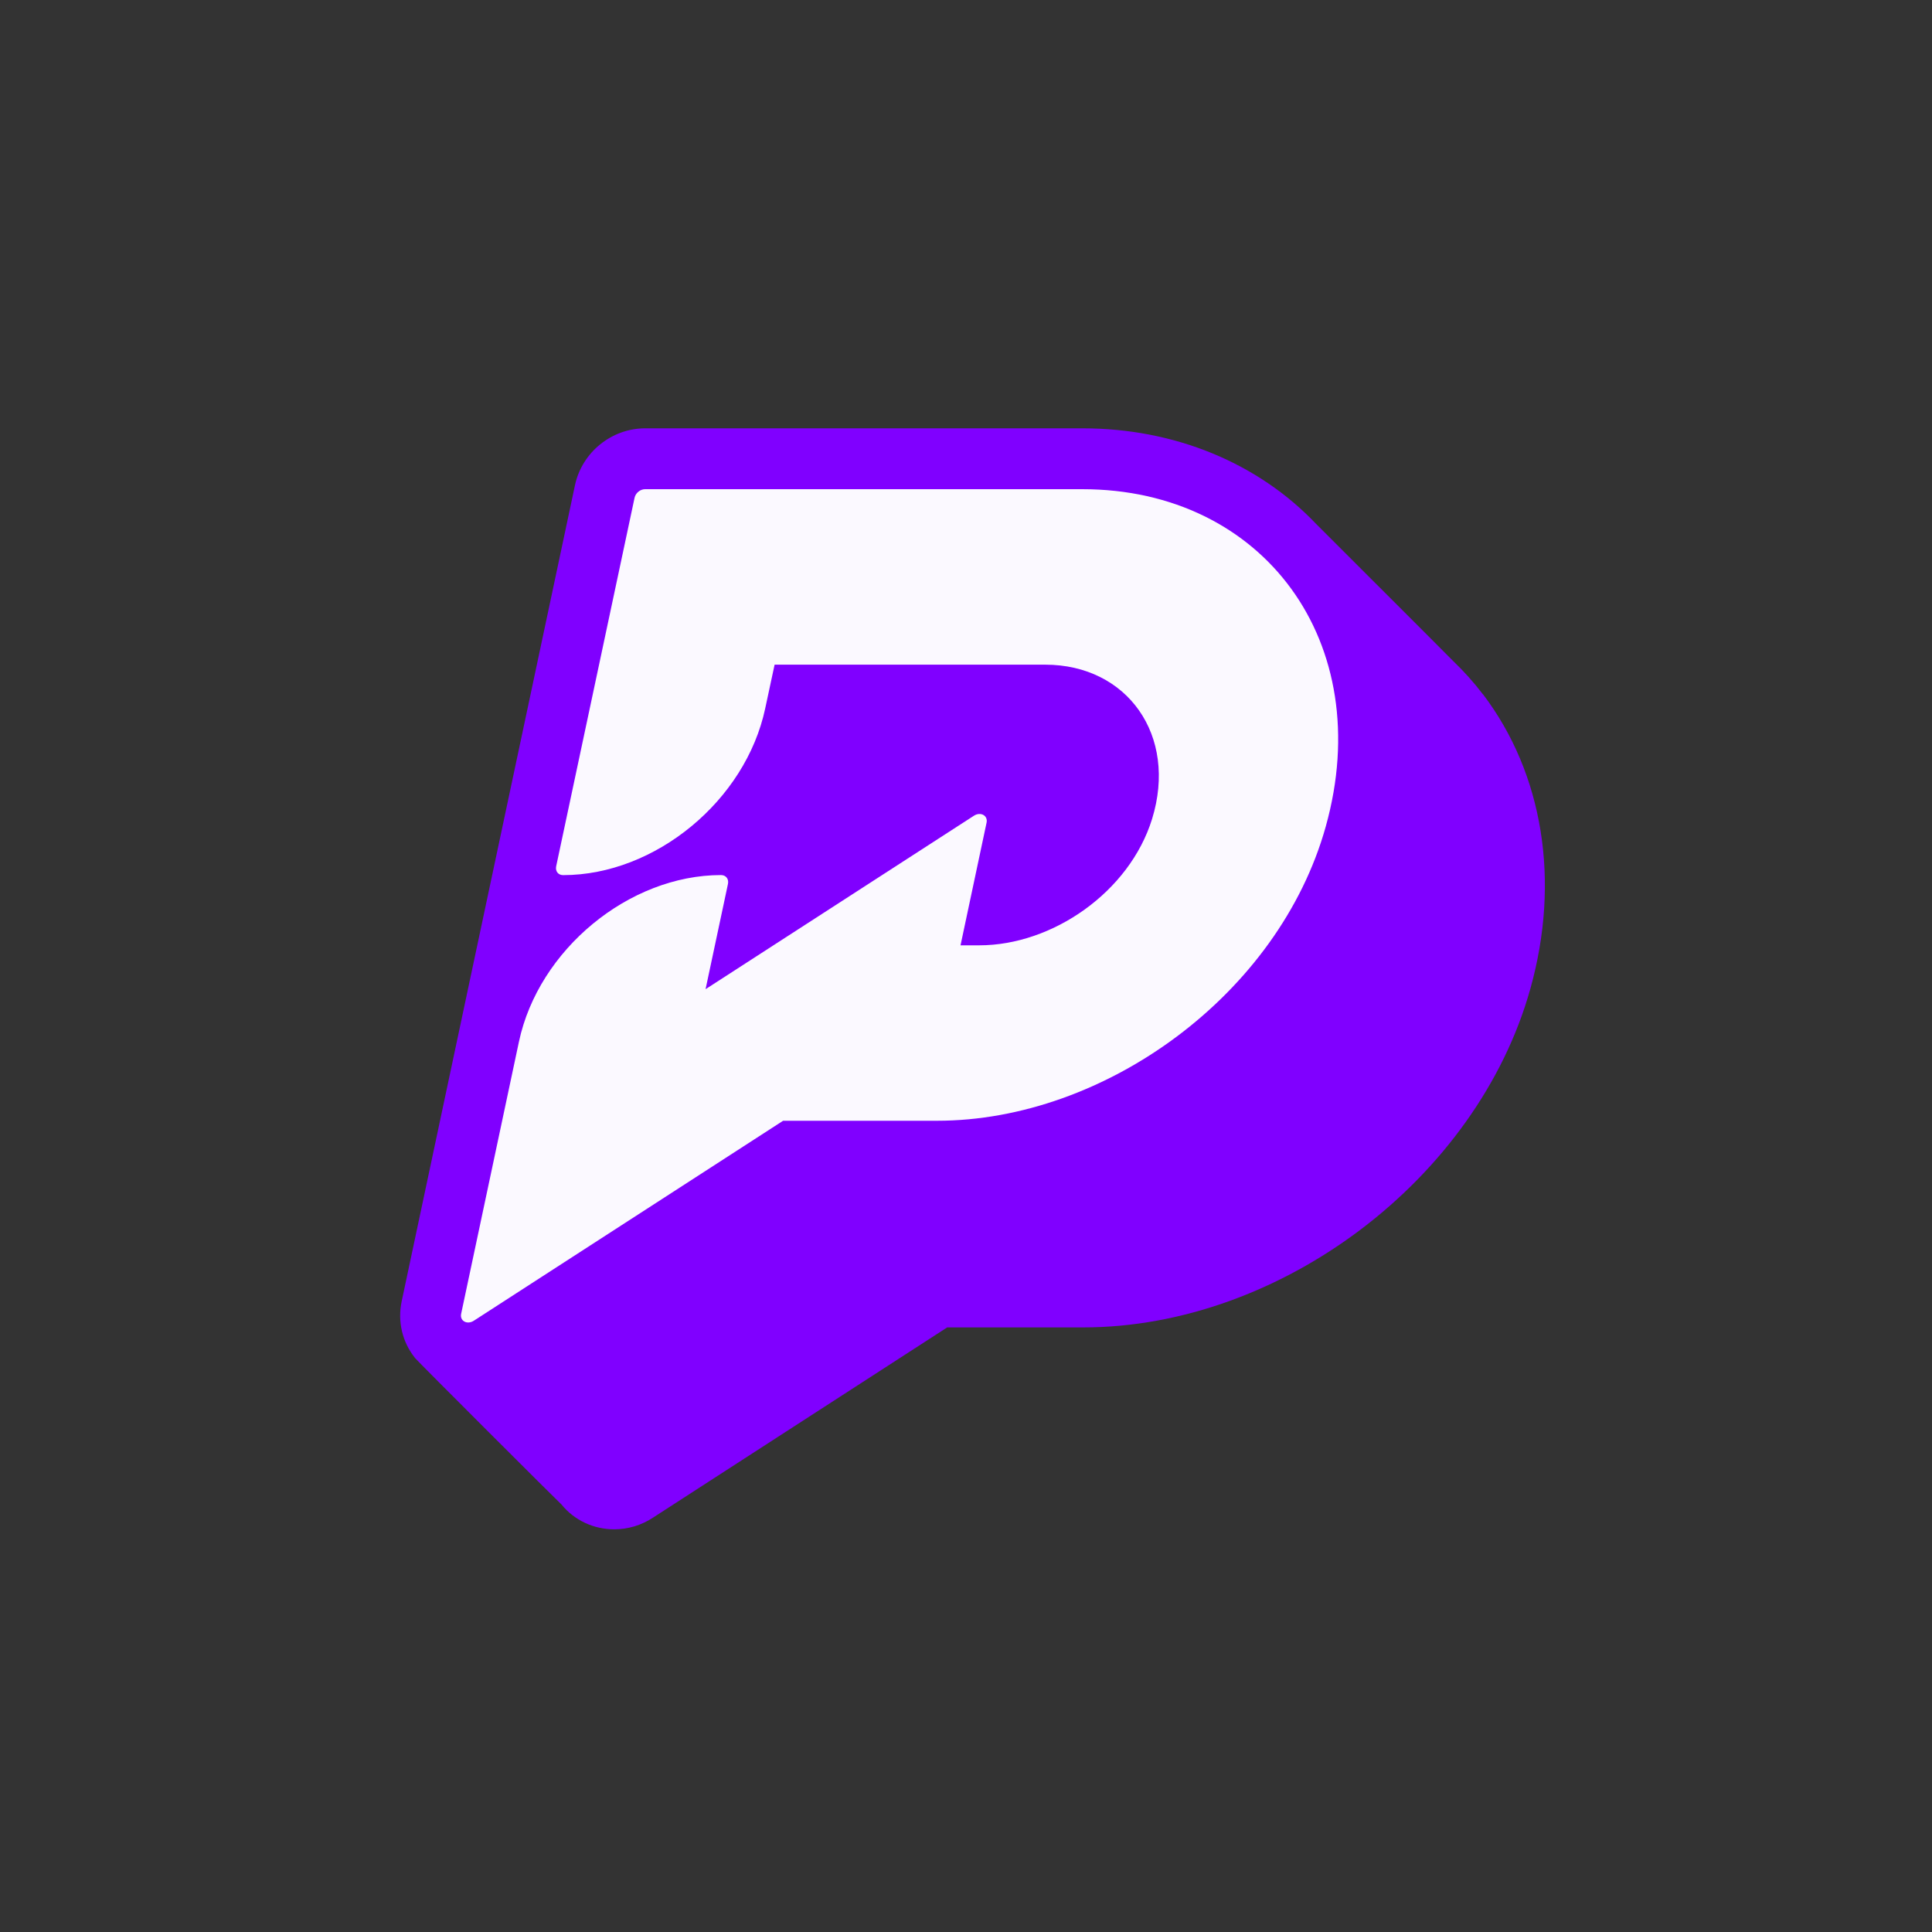
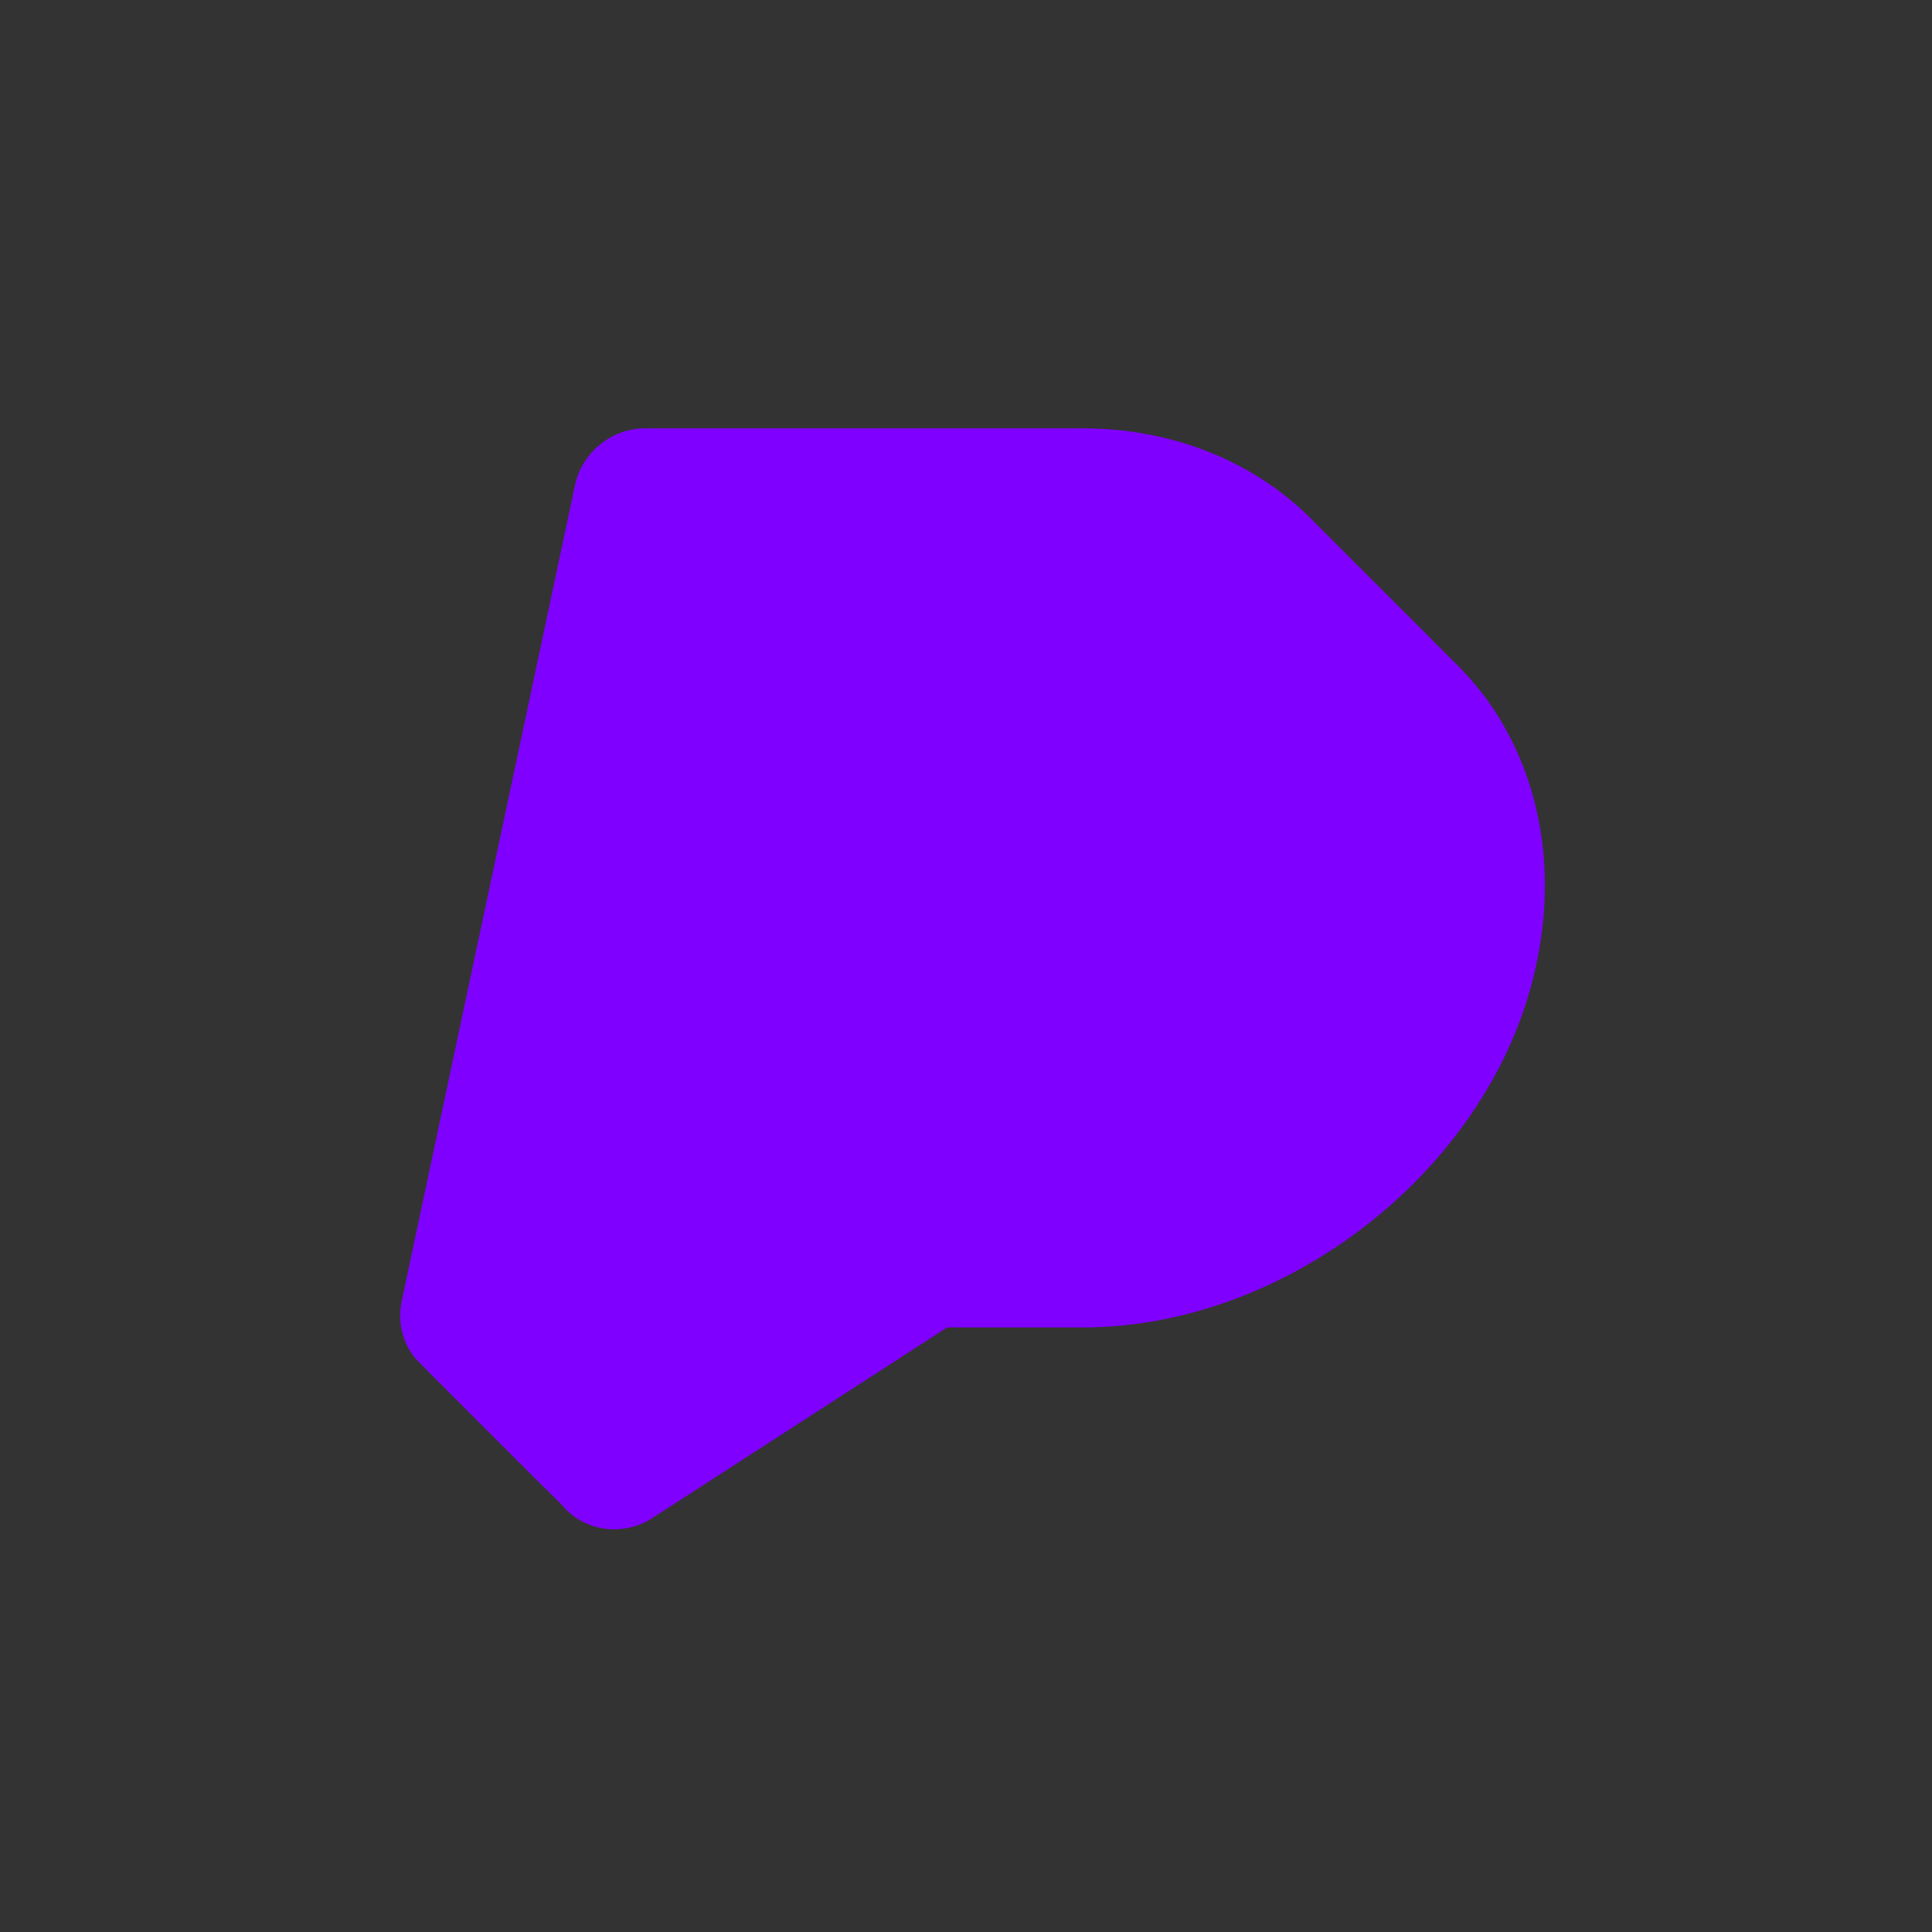
<svg xmlns="http://www.w3.org/2000/svg" id="Layer_1" data-name="Layer 1" viewBox="0 0 300 300">
  <rect x="0" y="0" width="300" height="300" fill="#333333" stroke="none" />
  <defs>
    <style>
      .cls-1 {
        fill: #8000ff;
      }

      .cls-1, .cls-2 {
        stroke-width: 0px;
      }

      .cls-2 {
        fill: #fbf9ff;
      }
    </style>
  </defs>
  <path class="cls-1" d="m230.27,107.82c-1.42-1.87-2.97-3.59-4.65-5.2-.45-.49-20.78-20.78-21.25-21.26-9.01-9.48-21.97-14.85-36.29-14.85h-67.9c-5.21,0-9.81,3.72-10.9,8.84l-26.9,126.68c-.68,3.17.09,6.4,2.1,8.88.43.53,22.2,22.27,22.71,22.71,2,2.46,4.99,3.85,8.2,3.85,2.12,0,4.19-.62,5.99-1.8l45.7-29.55h21.1c30.7,0,61.21-23.09,69.45-52.58,4.69-16.74,2-33.42-7.37-45.76l.02.02Z" />
-   <path class="cls-2" d="m168.07,75.96h-67.9c-.76,0-1.49.6-1.64,1.36l-12.17,57.21c-.15.76.32,1.36,1.08,1.36,14.3,0,28.34-11.58,31.38-25.88l1.46-6.8h42.02c12.73,0,20.61,10.98,16.59,23.97-3.51,11.32-15.45,19.61-26.83,19.61h-2.91l4.04-19.03c.25-1.11-.91-1.76-1.95-1.1l-41.68,26.94,3.48-16.36c.15-.76-.32-1.36-1.08-1.36-14.3,0-28.34,11.58-31.38,25.88l-8.97,42.23c-.25,1.11.91,1.76,1.95,1.1l48.04-31.06h23.9c26.09,0,53.09-19.65,60.36-45.68,7.99-28.55-9.64-52.39-37.79-52.39Z" />
</svg>